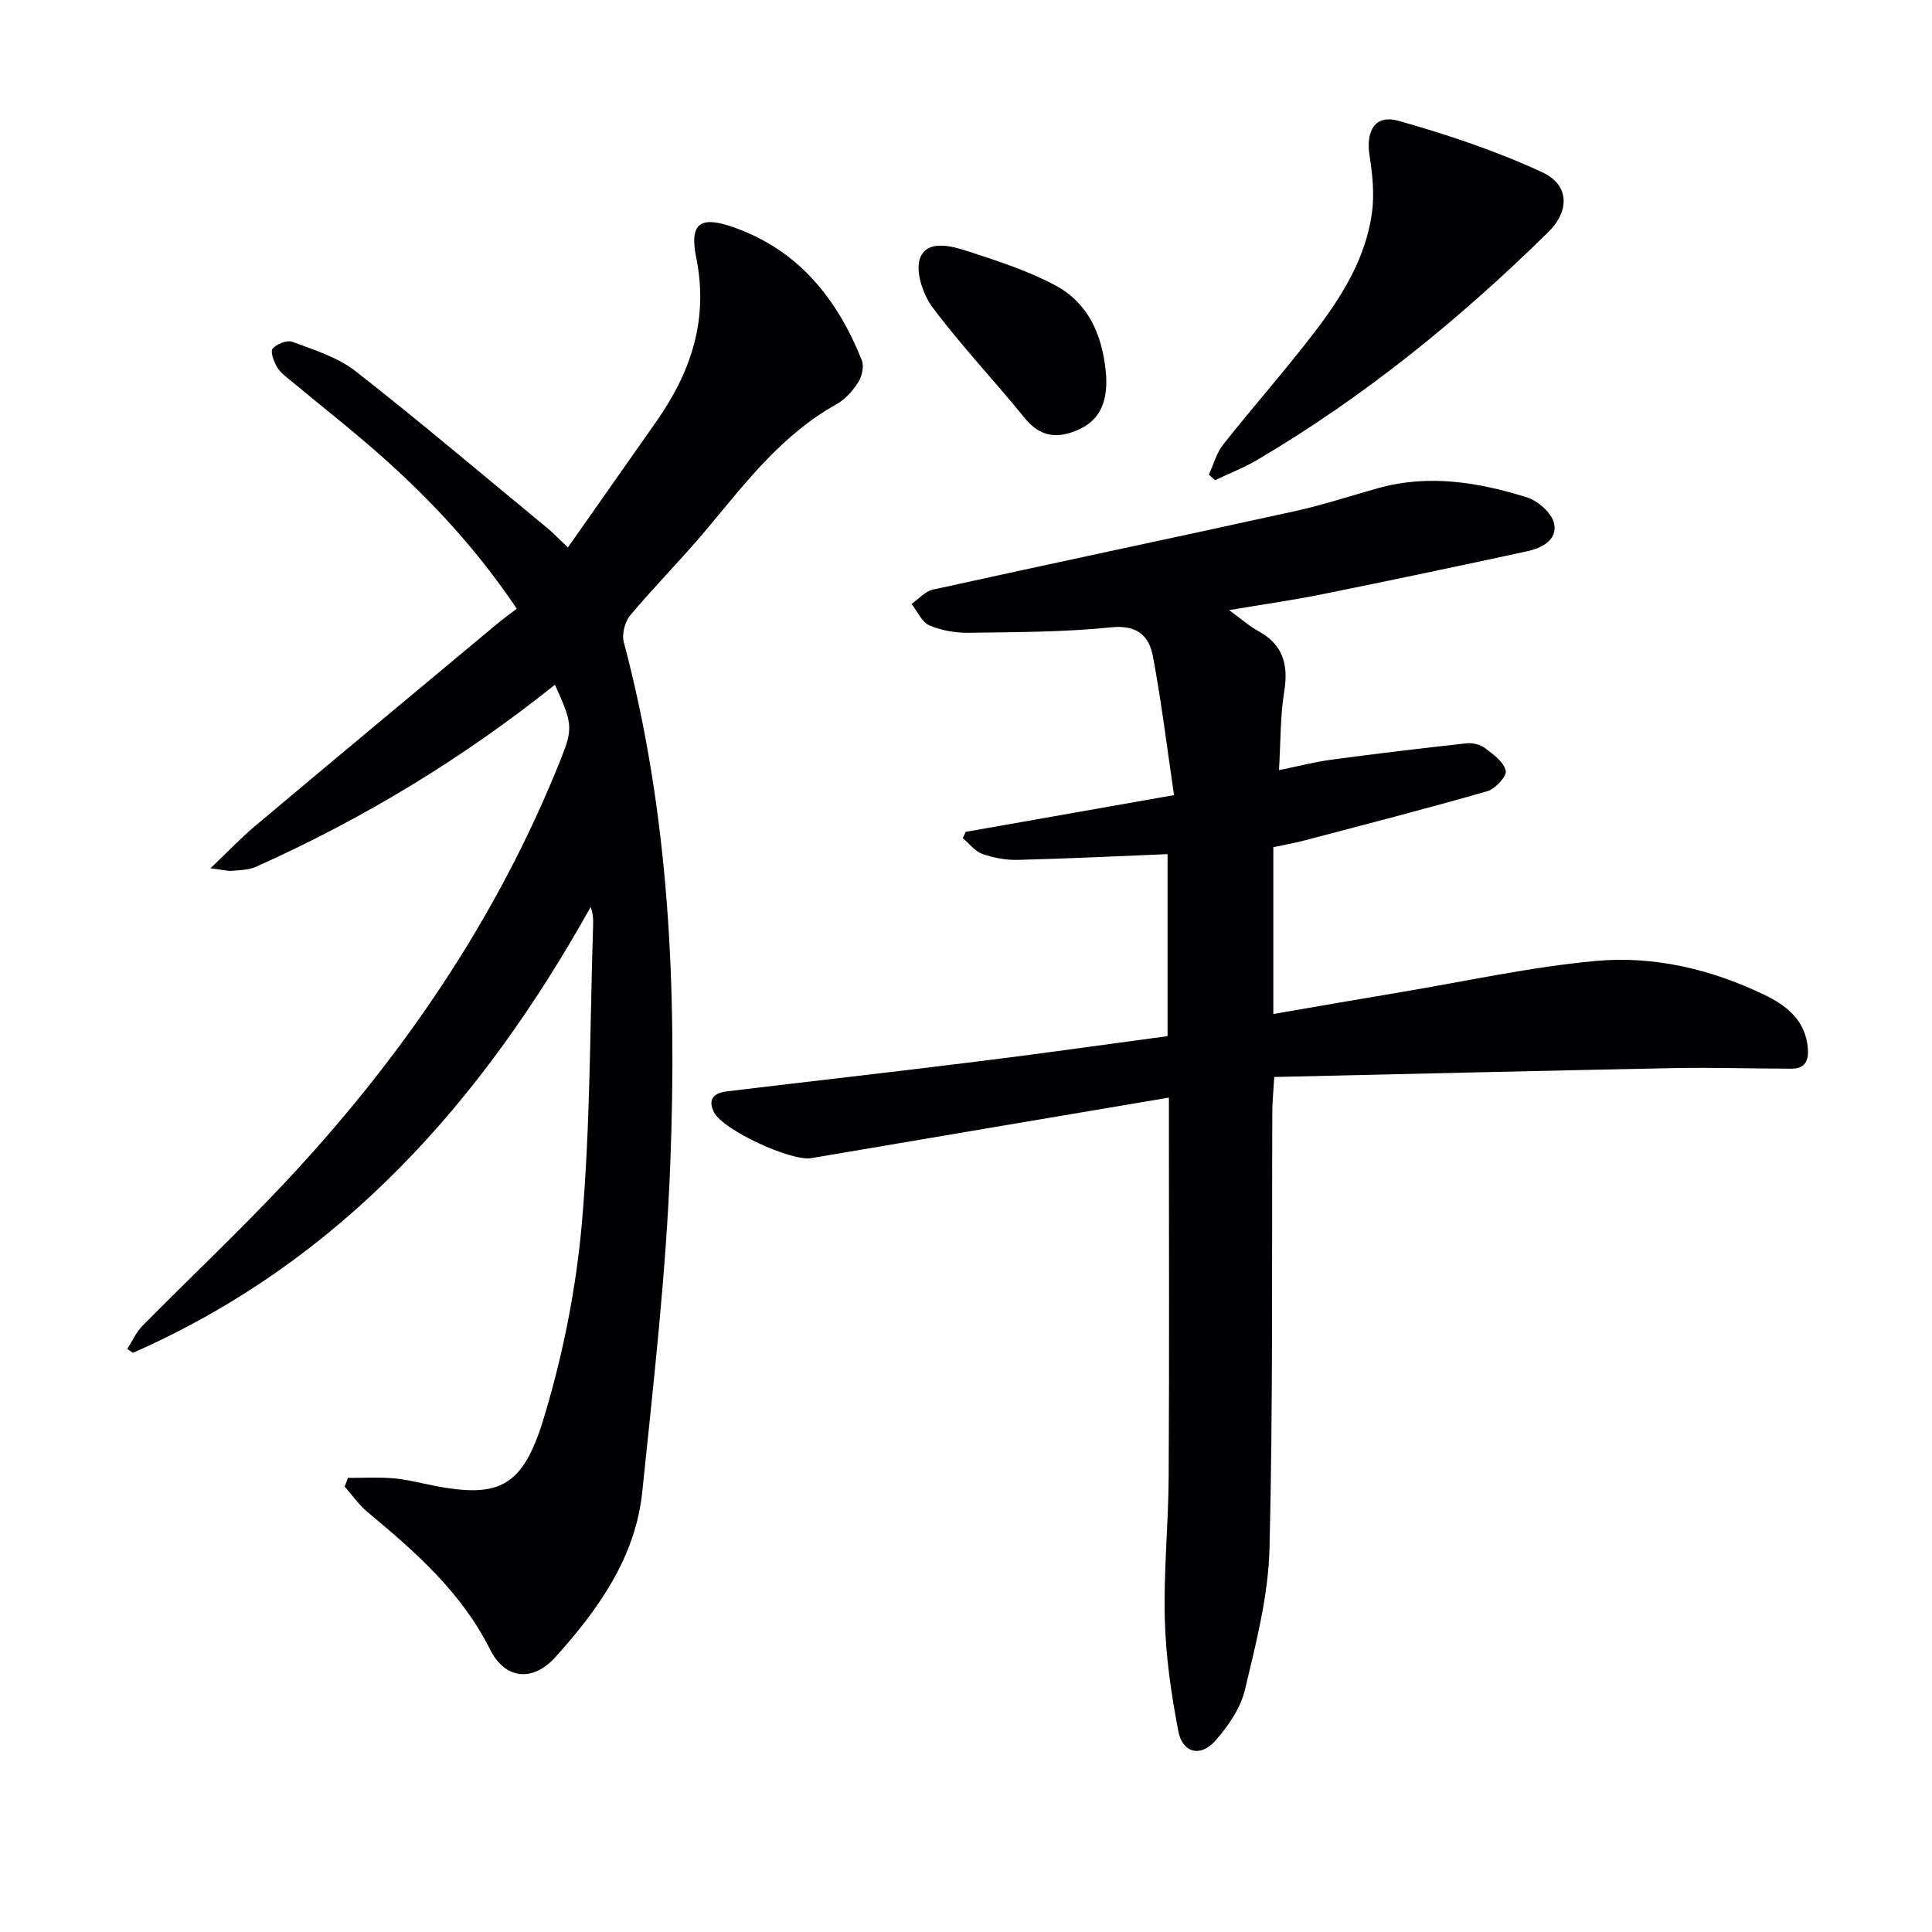
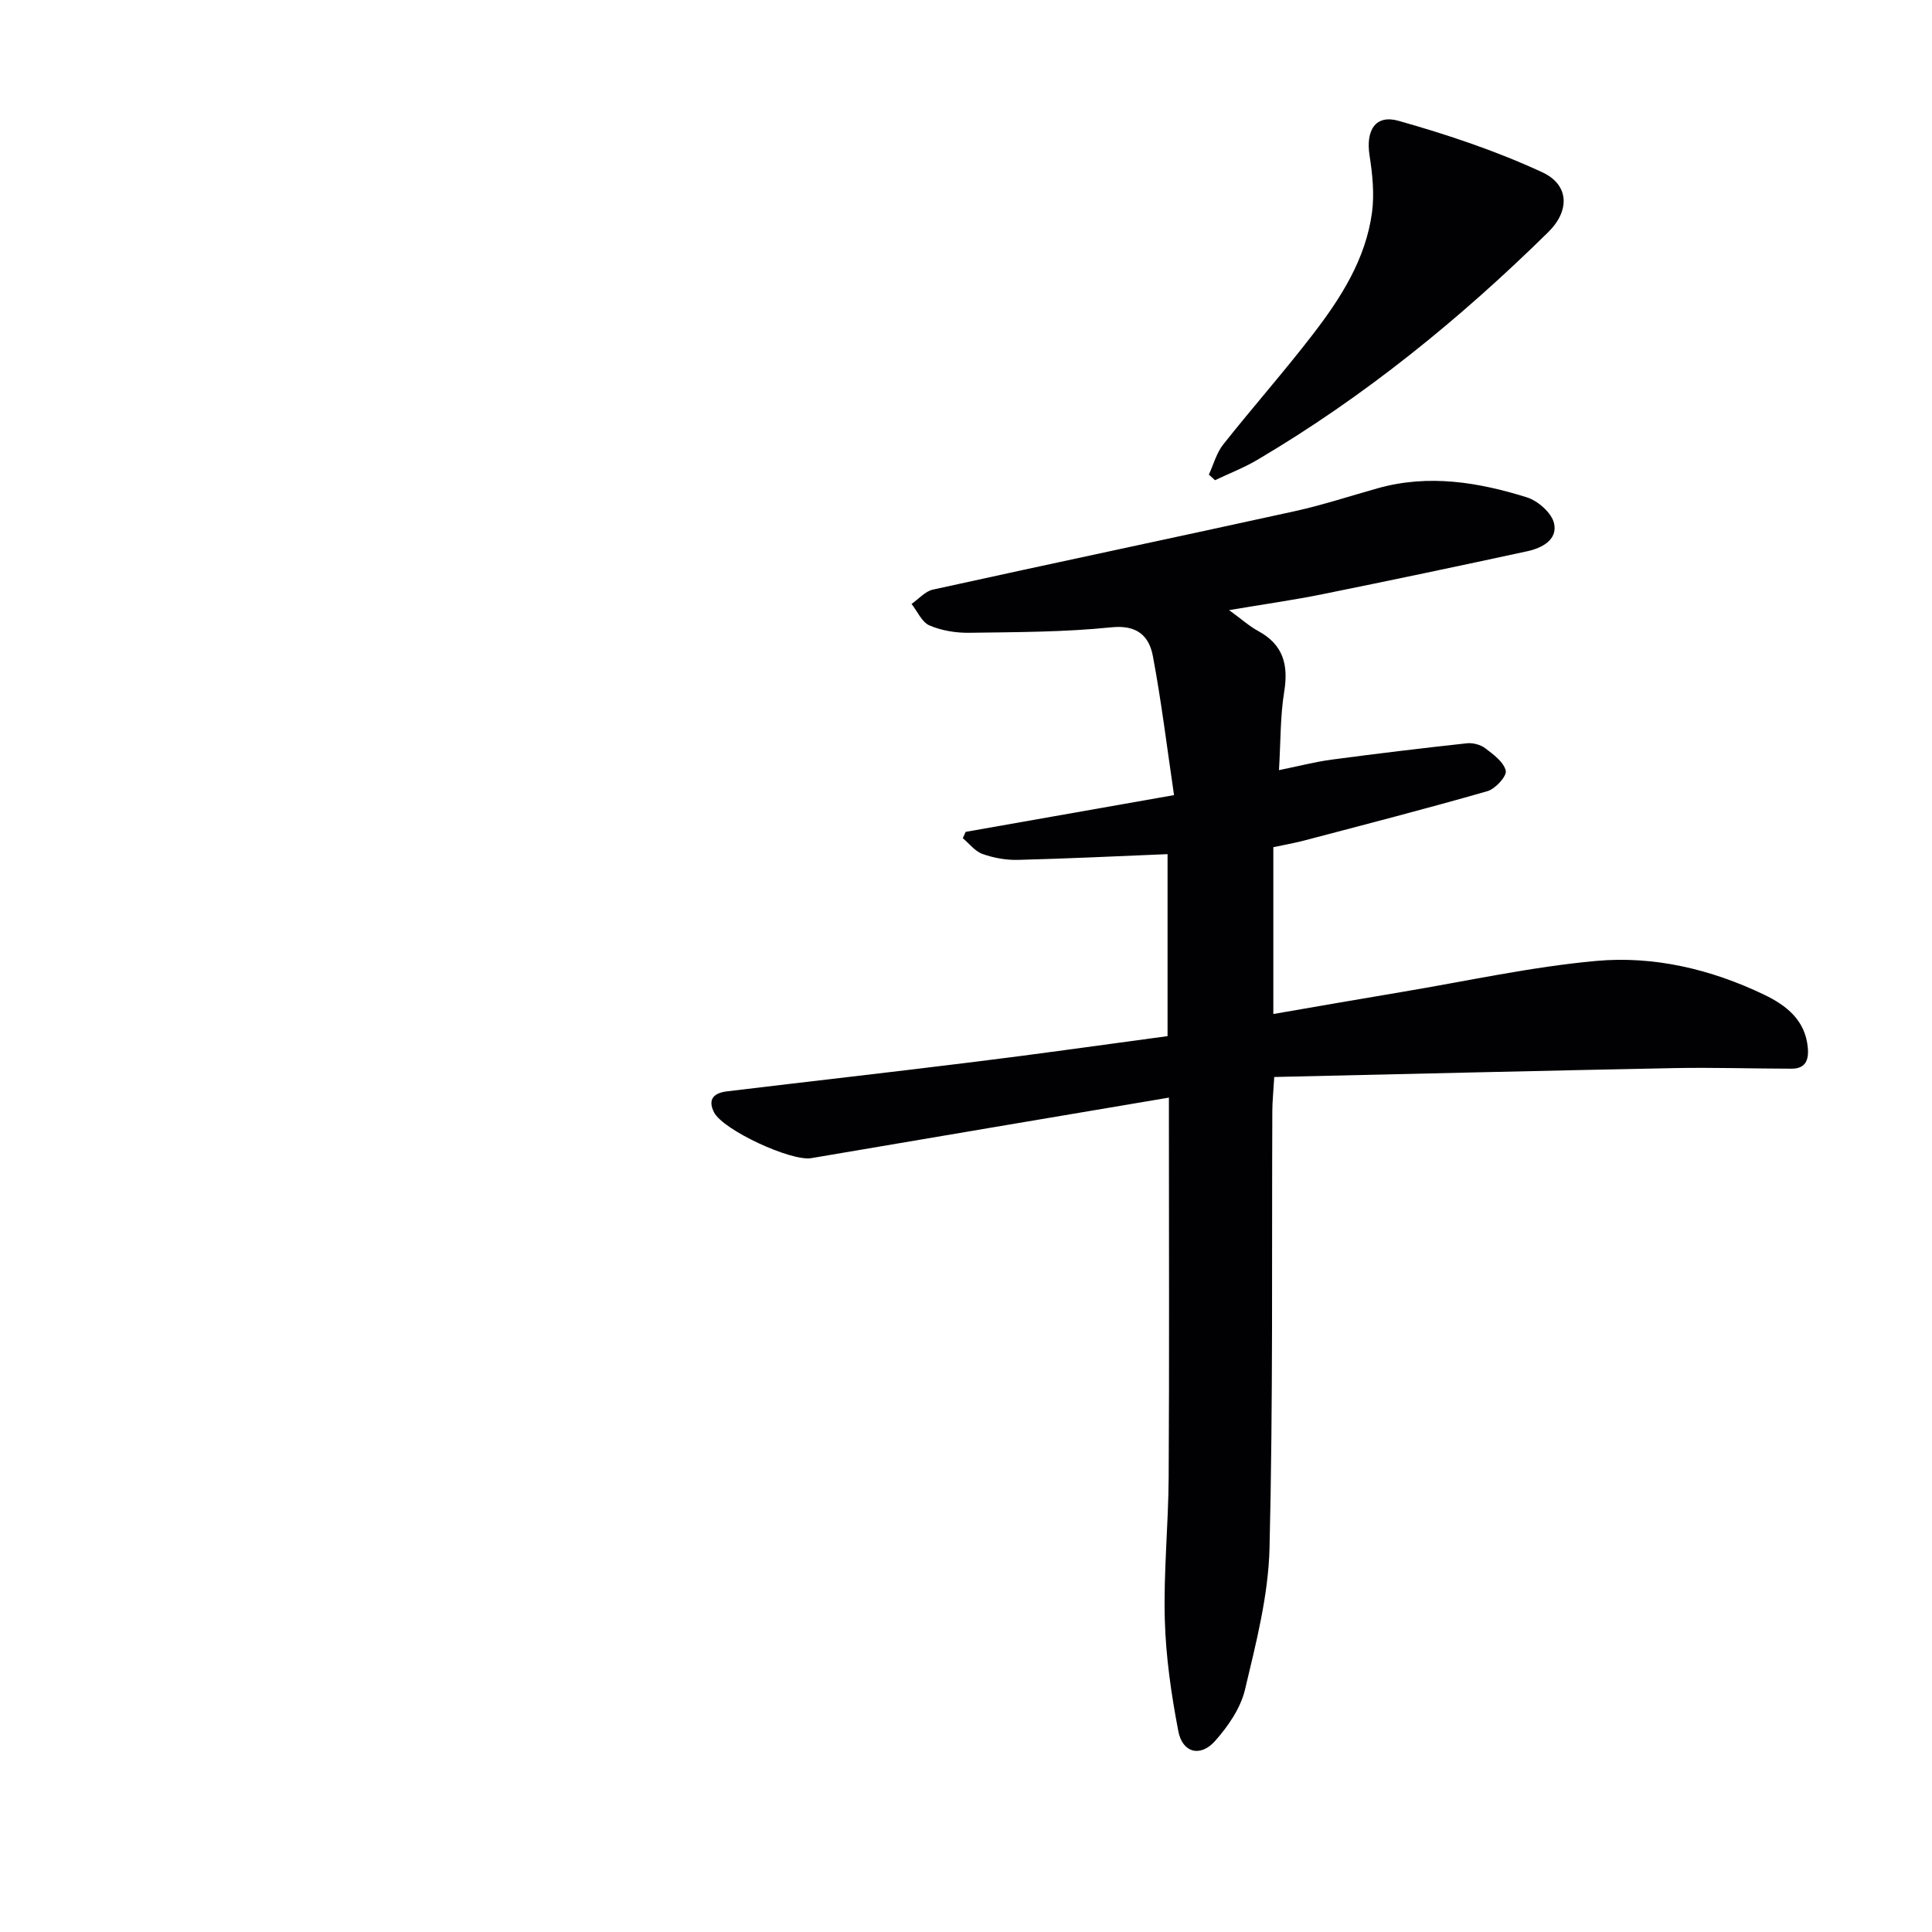
<svg xmlns="http://www.w3.org/2000/svg" enable-background="new 0 0 400 400" viewBox="0 0 400 400">
  <g fill="#010103">
    <path d="m241.73 214.52c0-13.03 0-25.47 0-37.68-10.5.43-20.74.93-30.98 1.19-2.44.06-5.01-.4-7.32-1.22-1.56-.55-2.74-2.14-4.09-3.27.2-.44.39-.87.59-1.31 13.94-2.46 27.88-4.92 43.14-7.61-1.46-9.89-2.61-19.39-4.38-28.78-.79-4.19-3.27-6.51-8.6-5.96-9.74 1-19.59.99-29.4 1.13-2.77.04-5.73-.44-8.25-1.52-1.58-.68-2.5-2.91-3.71-4.45 1.47-1.02 2.81-2.62 4.43-2.97 24.94-5.49 49.94-10.75 74.89-16.23 5.82-1.28 11.51-3.16 17.26-4.77 10.49-2.93 20.77-1.24 30.81 1.9 2.3.72 5.14 3.22 5.63 5.38.78 3.43-2.55 5.14-5.59 5.79-14.09 3.05-28.2 6.02-42.34 8.88-5.97 1.21-12.02 2.06-19.35 3.3 2.68 1.95 4.24 3.36 6.03 4.33 5.18 2.81 6.29 6.99 5.38 12.57-.82 5.02-.72 10.18-1.08 16.23 4.23-.86 7.55-1.73 10.93-2.18 9.3-1.24 18.63-2.36 27.96-3.38 1.23-.13 2.81.27 3.78 1 1.71 1.3 3.87 2.87 4.28 4.68.25 1.12-2.15 3.76-3.79 4.23-12.59 3.62-25.27 6.88-37.94 10.22-2.06.54-4.17.9-6.39 1.38v34.54c9.07-1.56 17.82-3.1 26.59-4.56 13.4-2.24 26.75-5.2 40.24-6.43 12-1.09 23.81 1.73 34.77 6.98 4.56 2.19 8.55 5.24 9.06 11.01.23 2.61-.52 4.32-3.37 4.32-8.12-.01-16.25-.28-24.36-.12-27.42.54-54.83 1.21-82.74 1.84-.19 3.28-.4 5.18-.4 7.09-.13 30.15.16 60.32-.58 90.46-.24 9.82-2.79 19.66-5.08 29.3-.91 3.83-3.49 7.57-6.16 10.59-3.05 3.45-6.78 2.51-7.64-1.99-1.46-7.62-2.59-15.39-2.8-23.13-.27-9.79.74-19.61.8-29.43.14-24.33.05-48.65.05-72.98 0-1.81 0-3.61 0-5.64-25 4.22-49.52 8.36-74.04 12.53-4.16.71-18.27-5.81-20.14-9.49-1.44-2.85.17-4.04 2.71-4.34 16.99-2.05 33.99-3.96 50.97-6.07 13.32-1.64 26.61-3.53 40.22-5.36z" />
-     <path d="m117.58 113.34c6.39-9.1 12.38-17.61 18.35-26.13 7.14-10.2 10.8-21.06 8.22-33.83-1.47-7.27.87-8.76 7.83-6.29 13.38 4.74 21.37 14.79 26.45 27.5.5 1.25.04 3.32-.73 4.53-1.13 1.78-2.7 3.57-4.51 4.57-11.08 6.16-18.59 15.93-26.47 25.4-5.21 6.27-10.99 12.06-16.23 18.3-1.11 1.32-1.78 3.88-1.35 5.52 9.44 35.43 11.03 71.63 9.64 107.94-.87 22.71-3.47 45.37-5.8 67.99-1.41 13.63-9.14 24.43-18 34.26-4.69 5.2-10.43 4.59-13.51-1.58-5.94-11.87-15.47-20.22-25.35-28.44-1.8-1.5-3.18-3.51-4.75-5.28.22-.61.44-1.21.66-1.82 3 0 6.01-.15 8.99.05 2.31.16 4.6.67 6.87 1.16 15.03 3.25 20.17 1.31 24.67-13.5 4.02-13.24 6.77-27.12 7.95-40.89 1.75-20.36 1.62-40.88 2.29-61.33.04-1.12 0-2.24-.51-3.69-22.5 40.33-51.82 73.4-94.77 92.31-.39-.27-.78-.54-1.17-.8 1.03-1.61 1.83-3.46 3.14-4.79 9.7-9.83 19.77-19.31 29.23-29.37 24.37-25.93 44.22-54.88 57.45-88.11 2.45-6.15 2.39-7.24-1.28-15.25-19.05 15.25-39.71 27.76-61.92 37.7-1.46.65-3.24.68-4.89.82-.93.08-1.9-.2-4.51-.52 3.63-3.45 6.26-6.24 9.17-8.69 16.68-14.02 33.43-27.95 50.17-41.91 1.28-1.07 2.64-2.03 4.08-3.14-8.14-12.13-17.4-22.11-27.59-31.21-6.08-5.43-12.52-10.45-18.78-15.67-1.15-.96-2.46-1.87-3.22-3.09-.7-1.14-1.48-3.28-.95-3.89.84-.98 3.02-1.81 4.13-1.39 4.48 1.7 9.33 3.17 13.01 6.05 13.48 10.55 26.54 21.63 39.75 32.52 1.04.85 1.95 1.82 4.24 3.99z" />
    <path d="m250.28 98.26c.97-2.09 1.58-4.47 2.97-6.23 6.08-7.68 12.59-15.04 18.56-22.8 5.8-7.53 10.95-15.58 12.25-25.25.51-3.83.1-7.88-.5-11.73-.83-5.23 1.17-8.61 6.02-7.23 10.11 2.86 20.2 6.23 29.72 10.64 5.66 2.62 5.71 8.01 1.26 12.39-18.31 18.01-38.13 34.12-60.3 47.19-2.77 1.63-5.8 2.8-8.71 4.18-.44-.39-.85-.77-1.27-1.16z" />
-     <path d="m229.03 78.02c.24 5.65-1.57 9.11-5.88 11-4.22 1.85-7.81 1.47-10.99-2.46-6.26-7.73-13.15-14.98-19.1-22.94-2.02-2.71-3.63-7.61-2.52-10.31 1.53-3.73 6.47-2.39 9.85-1.29 6.09 1.98 12.29 3.99 17.92 6.96 7.82 4.11 10.19 11.75 10.72 19.04z" />
  </g>
</svg>